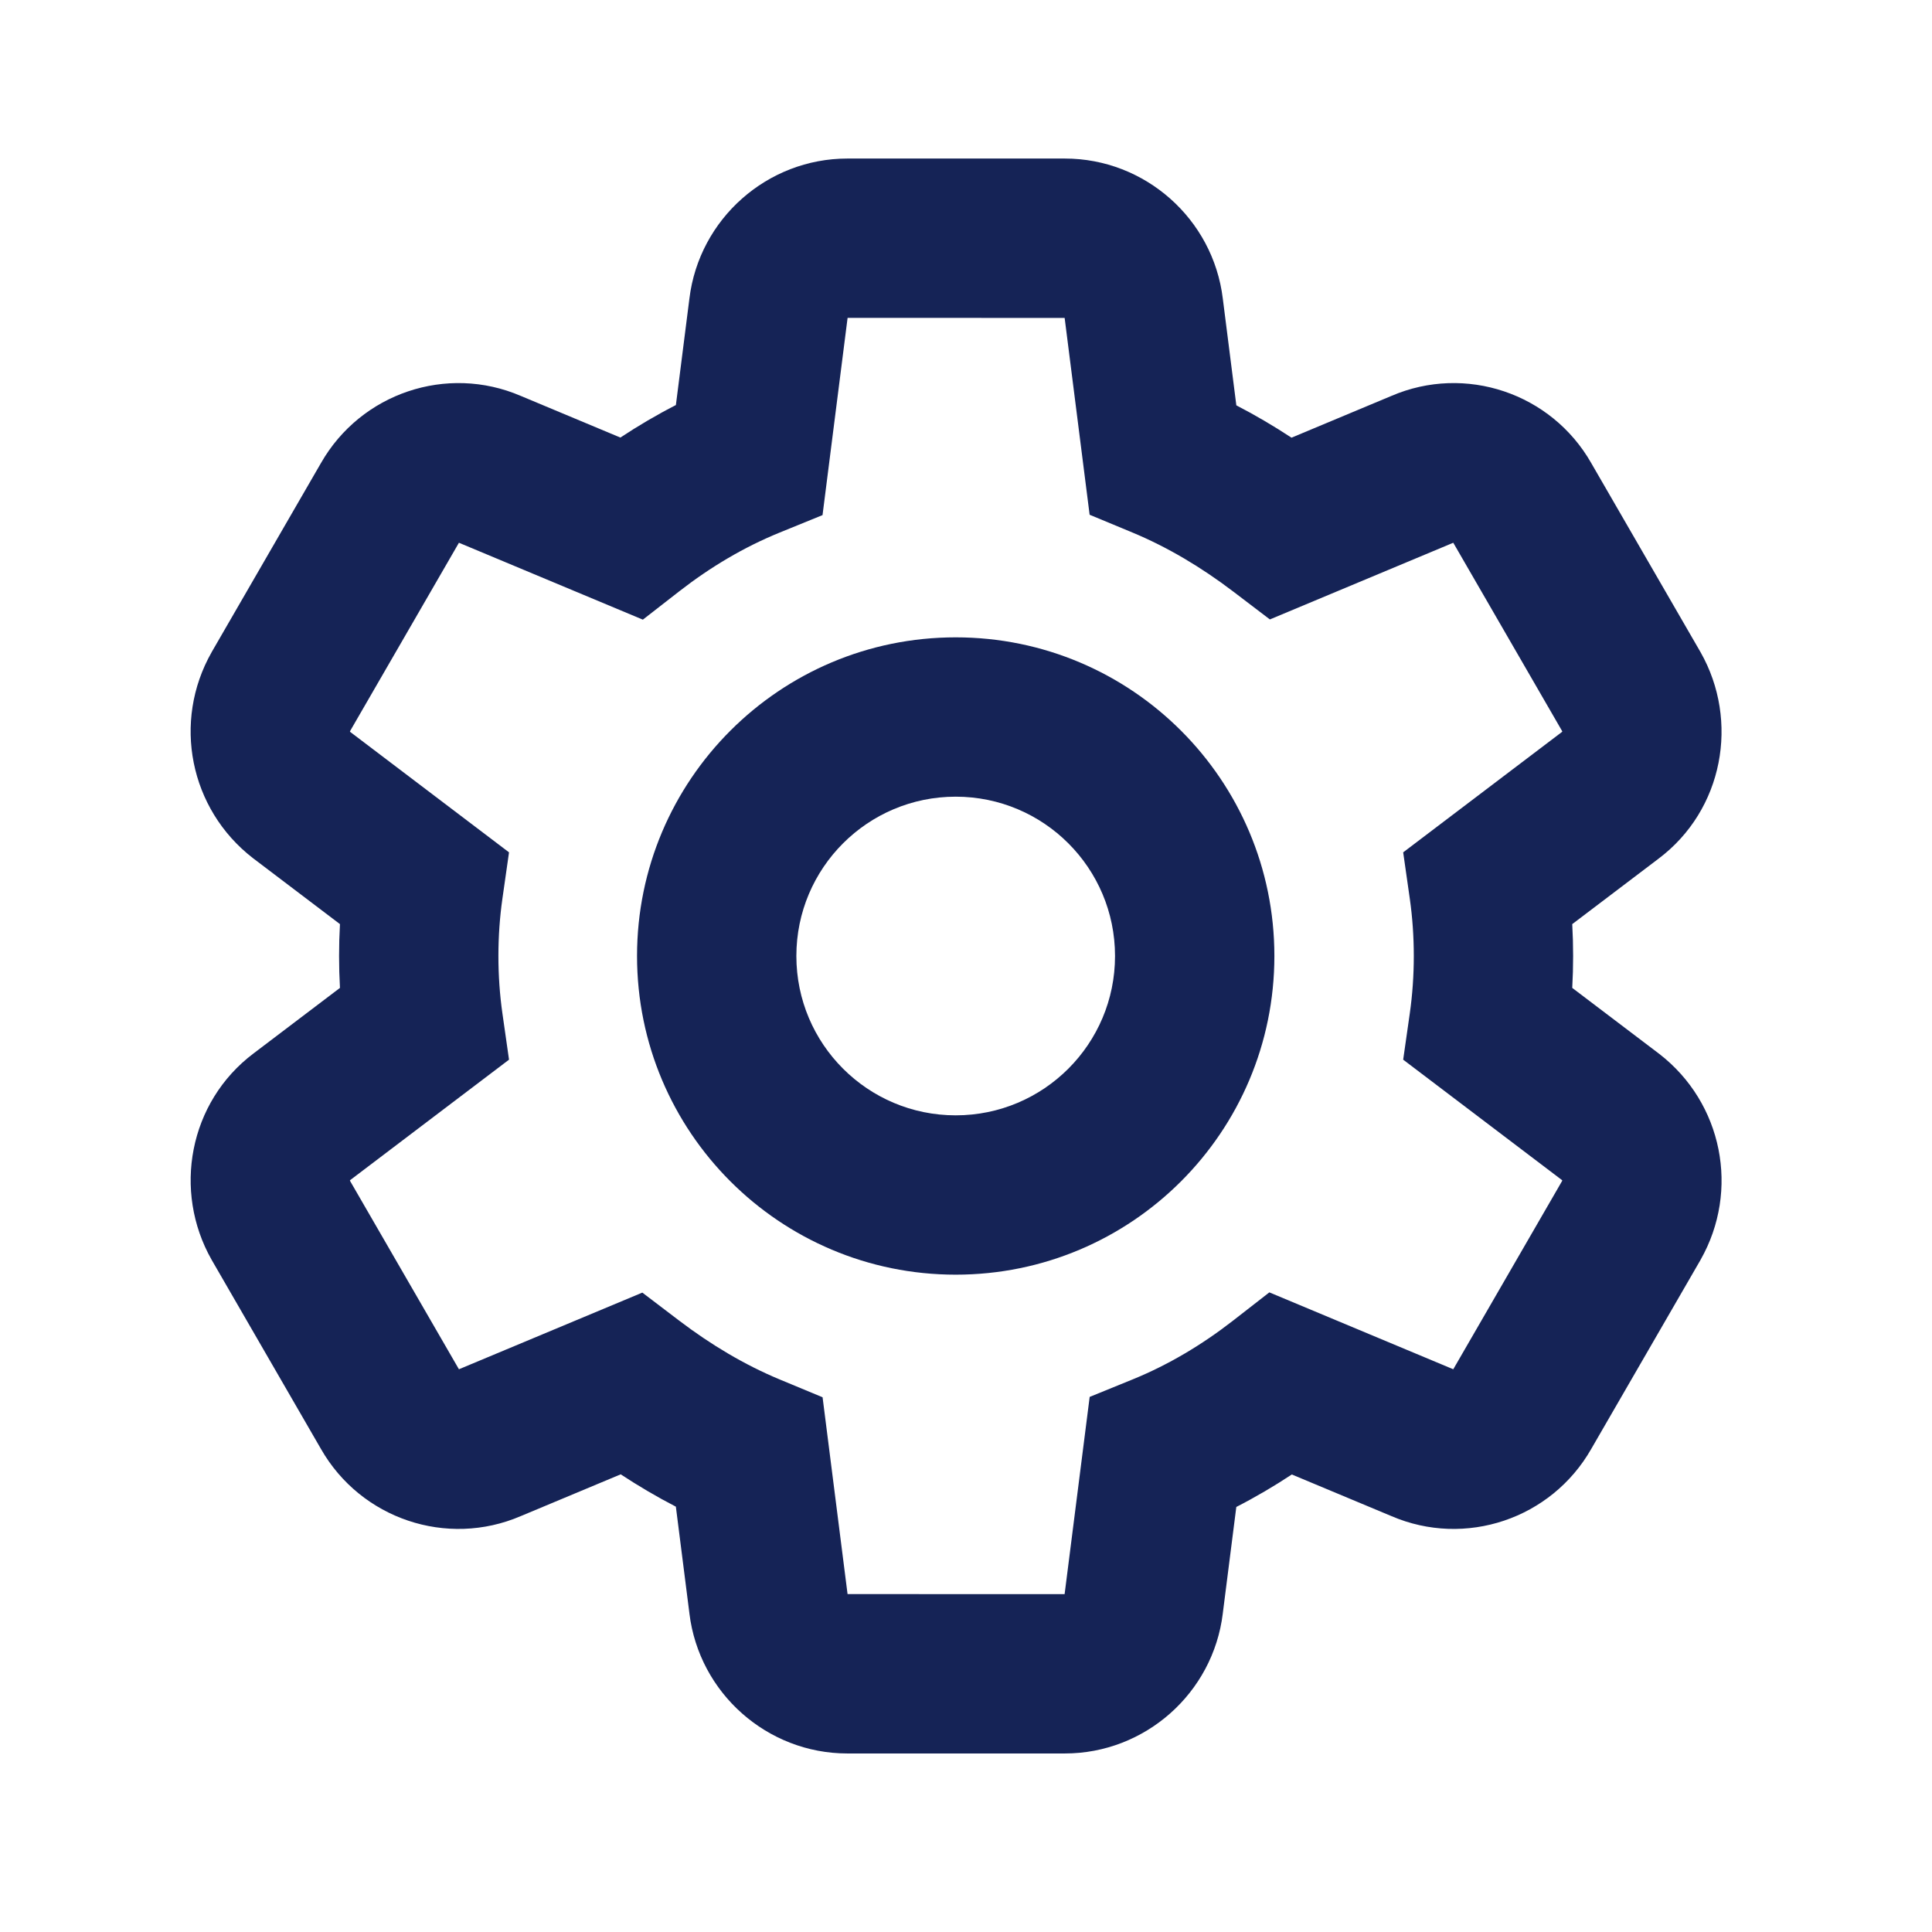
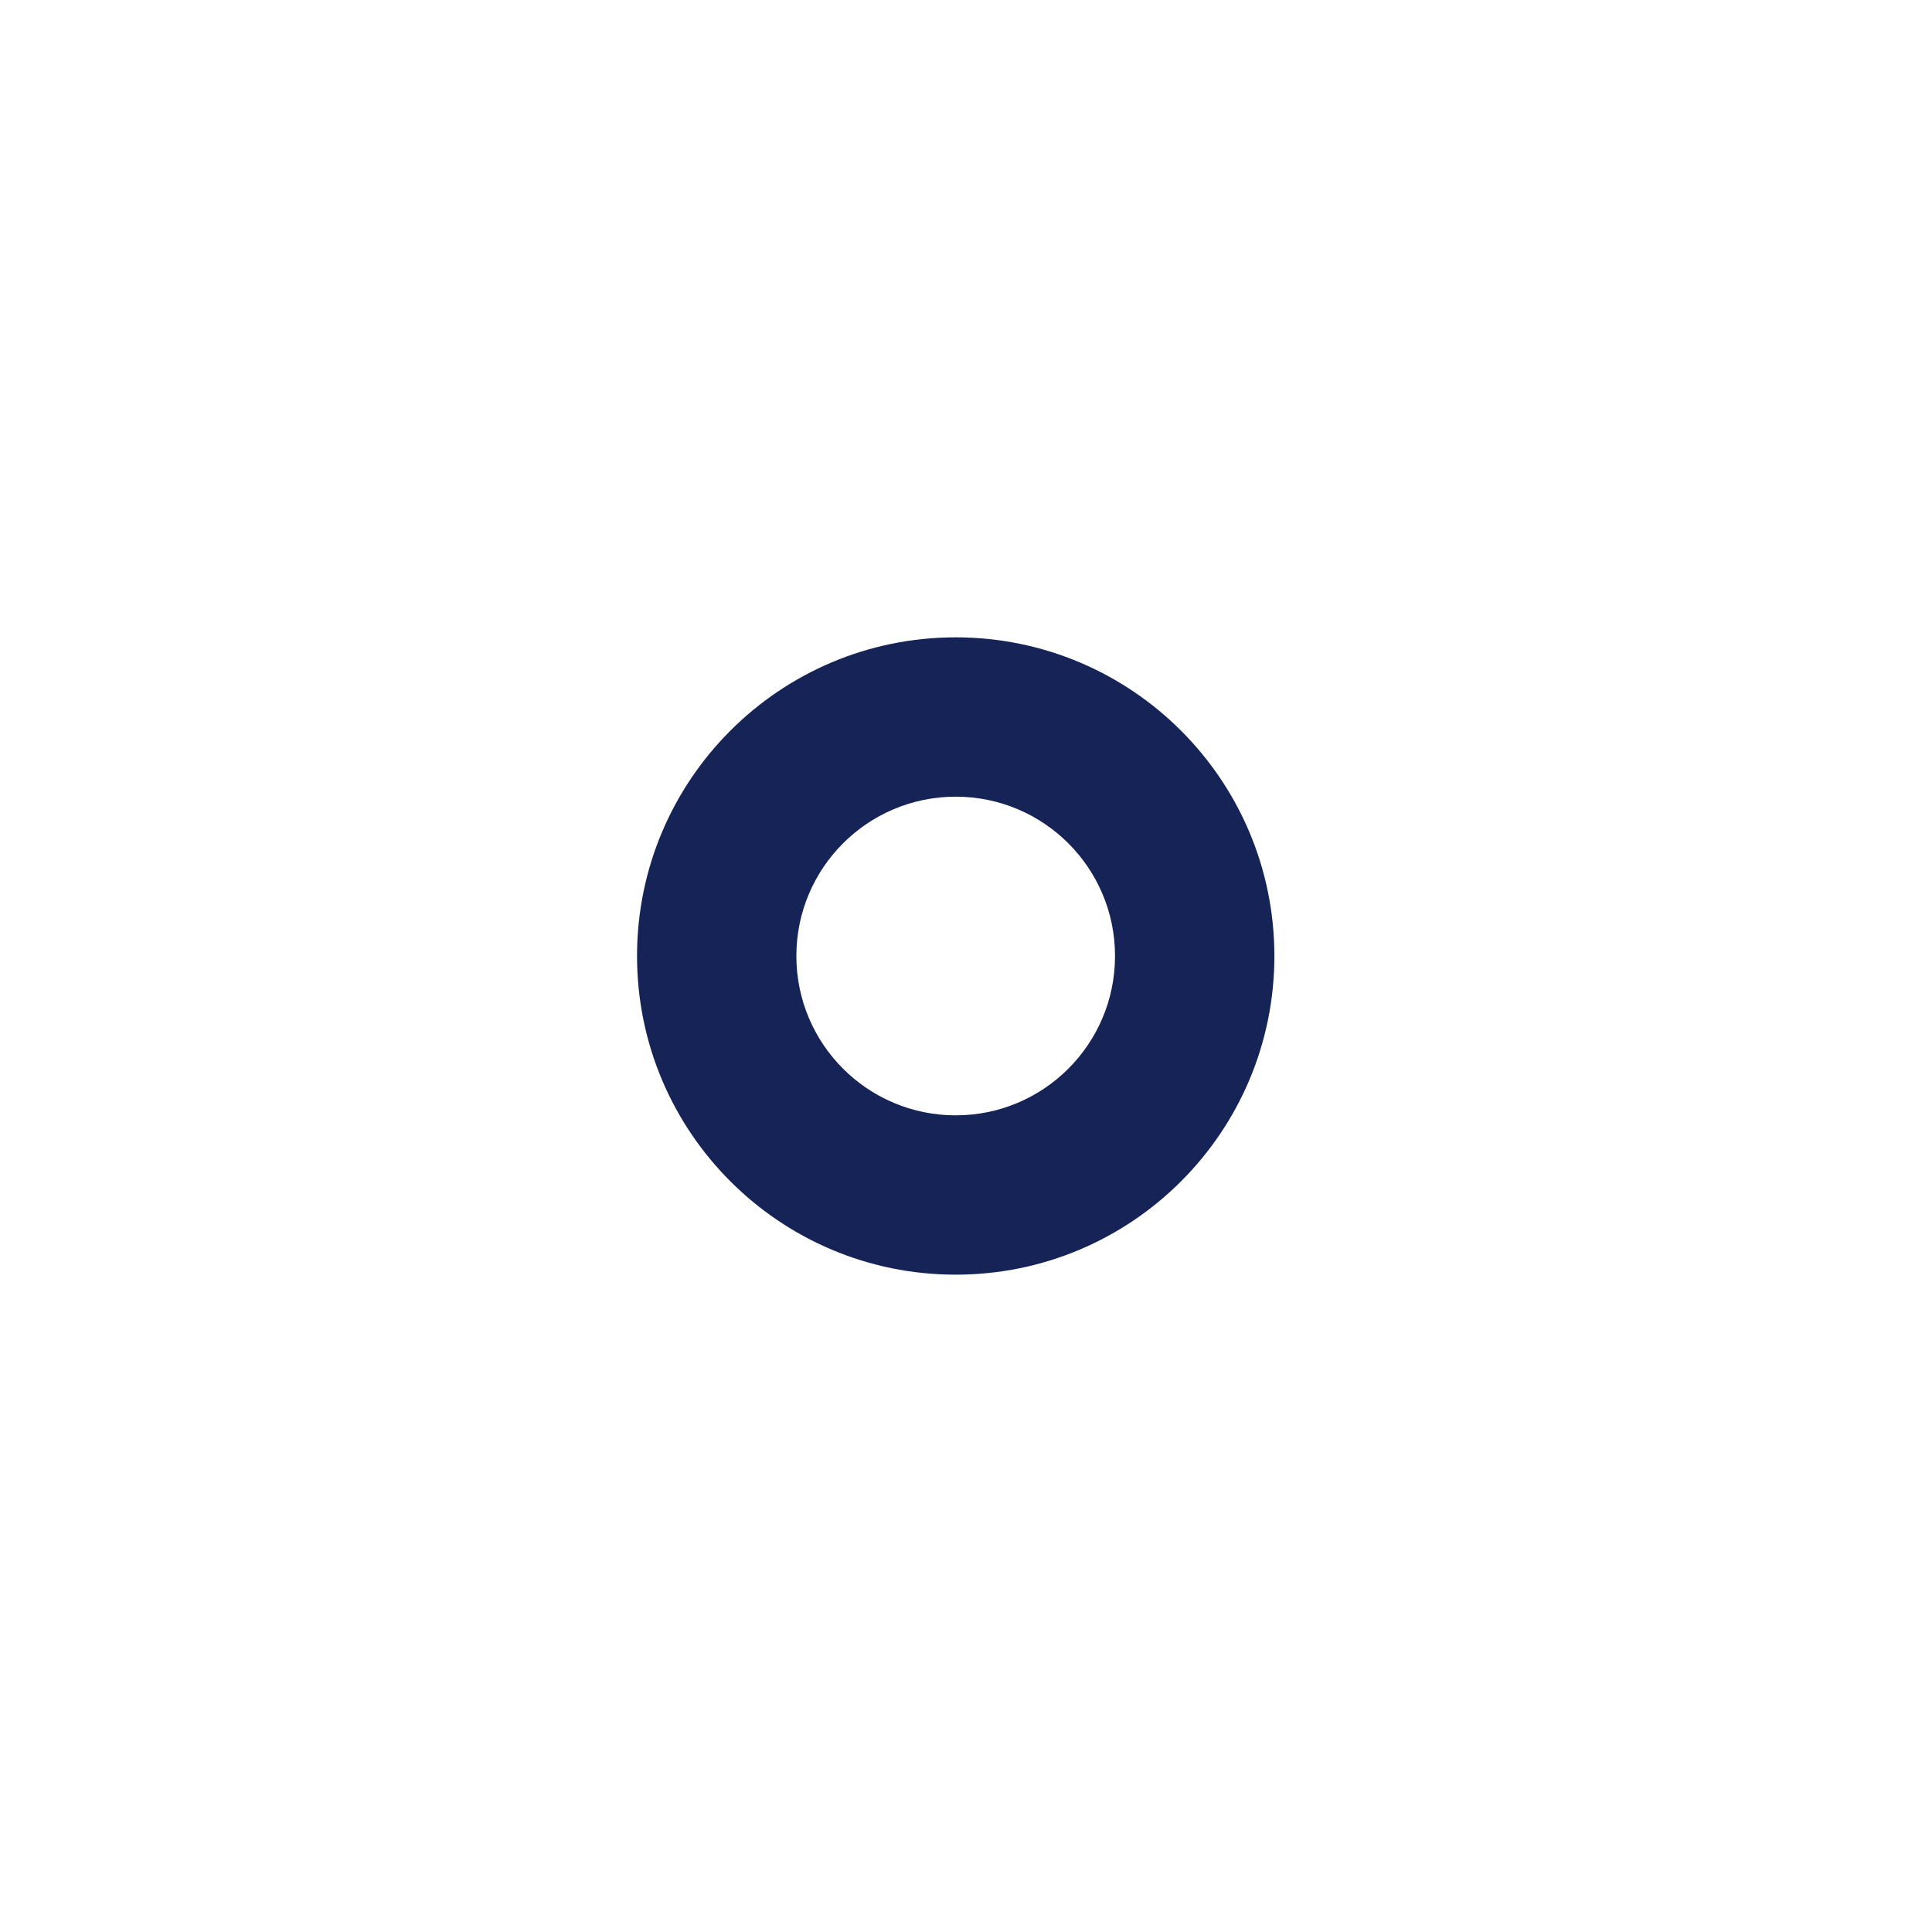
<svg xmlns="http://www.w3.org/2000/svg" width="81" height="81" viewBox="0 0 81 81" fill="none">
  <path fill-rule="evenodd" clip-rule="evenodd" d="M40.068 26.721C32.69 26.721 26.708 32.702 26.708 40.081C26.708 47.46 32.69 53.441 40.068 53.441C47.447 53.441 53.429 47.46 53.429 40.081C53.429 32.702 47.447 26.721 40.068 26.721ZM33.388 40.081C33.388 36.392 36.379 33.401 40.068 33.401C43.758 33.401 46.748 36.392 46.748 40.081C46.748 43.77 43.758 46.761 40.068 46.761C36.379 46.761 33.388 43.77 33.388 40.081Z" fill="#152356" />
-   <path fill-rule="evenodd" clip-rule="evenodd" d="M35.526 6.647C32.169 6.647 29.312 9.173 28.904 12.515L28.337 16.982C27.529 17.396 26.753 17.853 26.01 18.345L21.835 16.599C18.735 15.266 15.13 16.484 13.457 19.413L8.886 27.32L8.874 27.342C7.218 30.256 7.951 33.921 10.6 35.974L14.253 38.744C14.228 39.189 14.216 39.636 14.216 40.081C14.216 40.526 14.228 40.973 14.253 41.418L10.642 44.156L10.634 44.162C7.917 46.206 7.236 49.938 8.874 52.82L13.457 60.749C15.13 63.678 18.735 64.895 21.835 63.563L26.023 61.812C26.766 62.3 27.537 62.755 28.336 63.168L28.903 67.634L28.904 67.647C29.312 70.989 32.169 73.515 35.526 73.515H44.644C48.001 73.515 50.858 70.989 51.266 67.647L51.267 67.634L51.833 63.18C52.641 62.766 53.417 62.309 54.16 61.818L58.335 63.563C61.435 64.896 65.041 63.678 66.713 60.748L66.72 60.736L71.284 52.842L71.296 52.82C72.952 49.906 72.219 46.241 69.57 44.188L65.917 41.418C65.942 40.973 65.954 40.526 65.954 40.081C65.954 39.636 65.942 39.189 65.917 38.744L69.528 36.006L69.536 36C72.253 33.956 72.934 30.224 71.296 27.342L66.72 19.426L66.713 19.413C65.041 16.484 61.435 15.266 58.335 16.599L54.147 18.35C53.404 17.862 52.633 17.407 51.834 16.994L51.266 12.515C50.858 9.173 48.001 6.647 44.644 6.647H35.526ZM35.533 13.347L35.534 13.332L35.54 13.327L44.632 13.329L44.636 13.332L45.683 21.581L47.472 22.324C48.939 22.933 50.363 23.78 51.707 24.803L53.24 25.97L60.929 22.755L65.488 30.642L65.49 30.645C65.492 30.65 65.494 30.654 65.495 30.657C65.496 30.66 65.496 30.662 65.497 30.665C65.497 30.67 65.498 30.674 65.497 30.679L58.829 35.735L59.107 37.681C59.217 38.453 59.274 39.264 59.274 40.081C59.274 40.898 59.217 41.709 59.107 42.481L58.829 44.427L65.482 49.472C65.487 49.476 65.49 49.479 65.492 49.481C65.493 49.483 65.494 49.484 65.494 49.484C65.496 49.486 65.496 49.489 65.497 49.491C65.497 49.494 65.498 49.496 65.497 49.498C65.497 49.499 65.497 49.502 65.495 49.507L65.49 49.516L65.488 49.52L60.929 57.407L53.218 54.183L51.679 55.381C50.389 56.383 48.982 57.223 47.492 57.83L45.685 58.566L44.637 66.815L44.636 66.83L44.63 66.835L35.538 66.833L35.534 66.83L34.487 58.581L32.698 57.838C31.23 57.229 29.807 56.382 28.463 55.359L26.93 54.193L19.241 57.407L14.68 49.517C14.676 49.509 14.674 49.503 14.673 49.497C14.673 49.492 14.672 49.487 14.673 49.483L21.341 44.427L21.063 42.481C20.953 41.709 20.896 40.898 20.896 40.081C20.896 39.264 20.953 38.453 21.063 37.681L21.341 35.735L14.688 30.69C14.679 30.683 14.676 30.678 14.676 30.678C14.675 30.676 14.674 30.675 14.674 30.673C14.673 30.672 14.674 30.674 14.674 30.673C14.673 30.672 14.673 30.668 14.673 30.667C14.673 30.666 14.672 30.668 14.673 30.667C14.673 30.666 14.674 30.657 14.68 30.646L19.241 22.755L26.952 25.979L28.491 24.781C29.78 23.779 31.188 22.939 32.678 22.332L34.485 21.596L35.533 13.347Z" fill="#152356" />
</svg>